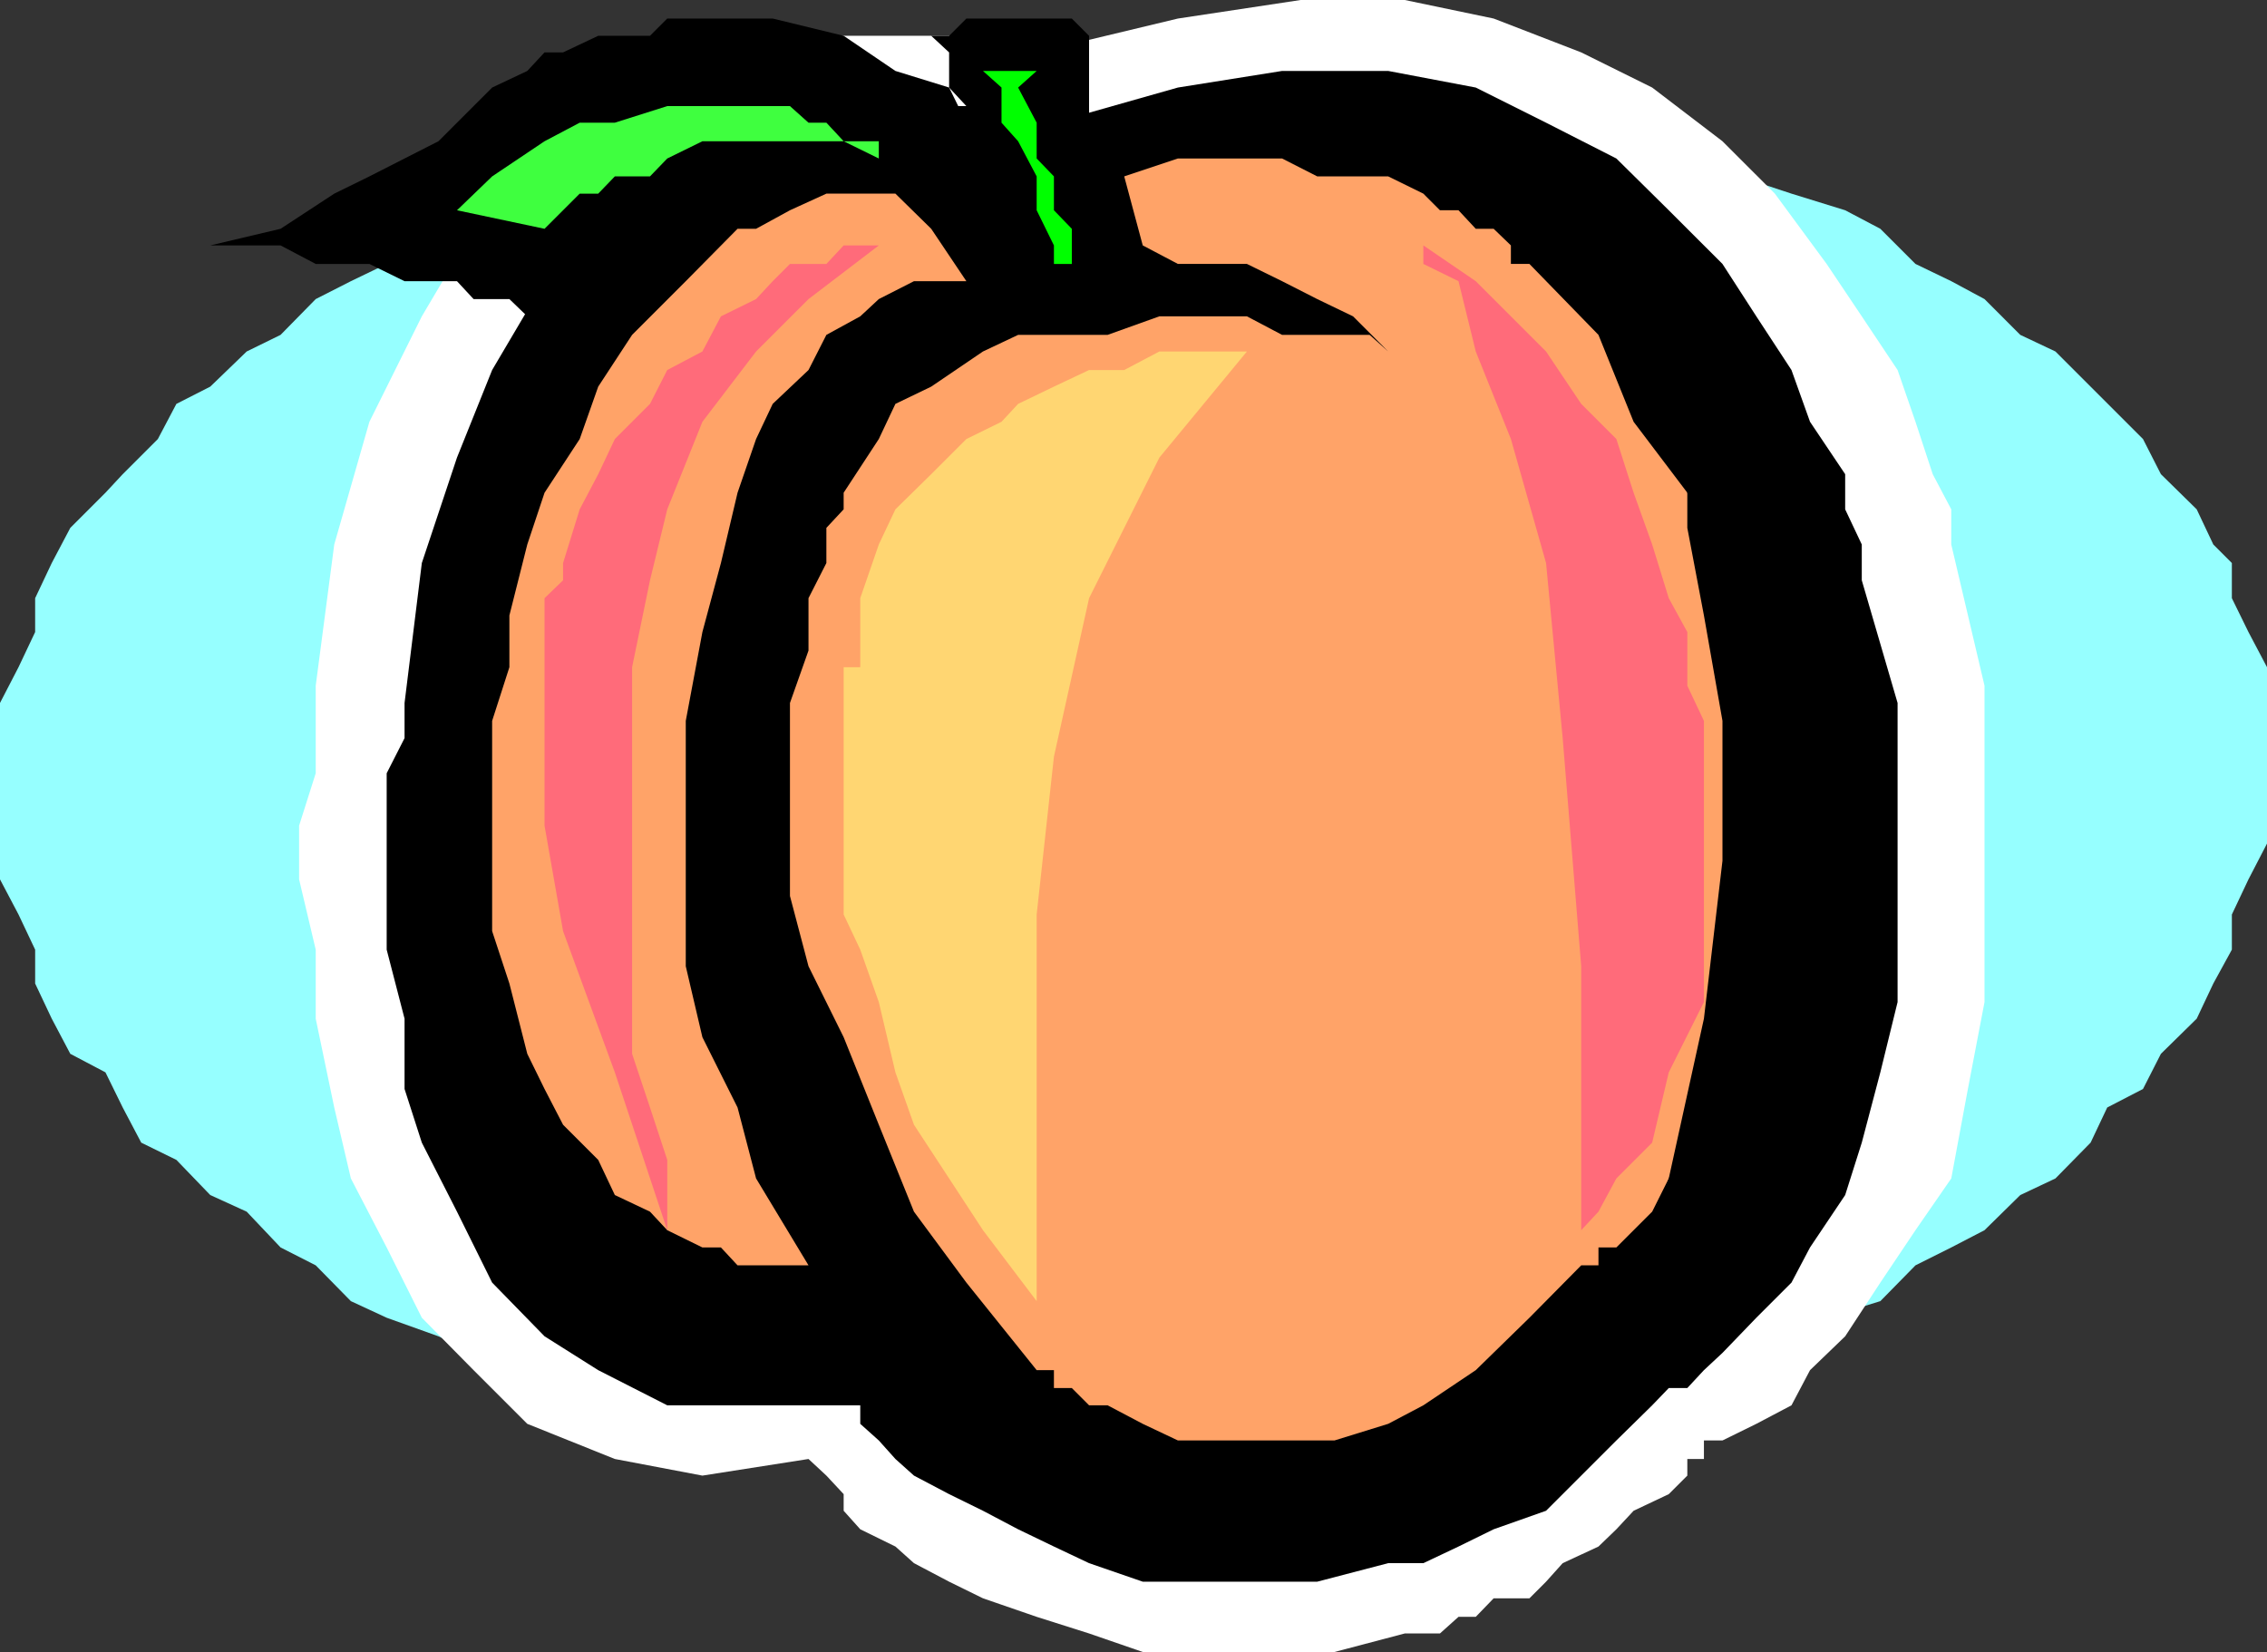
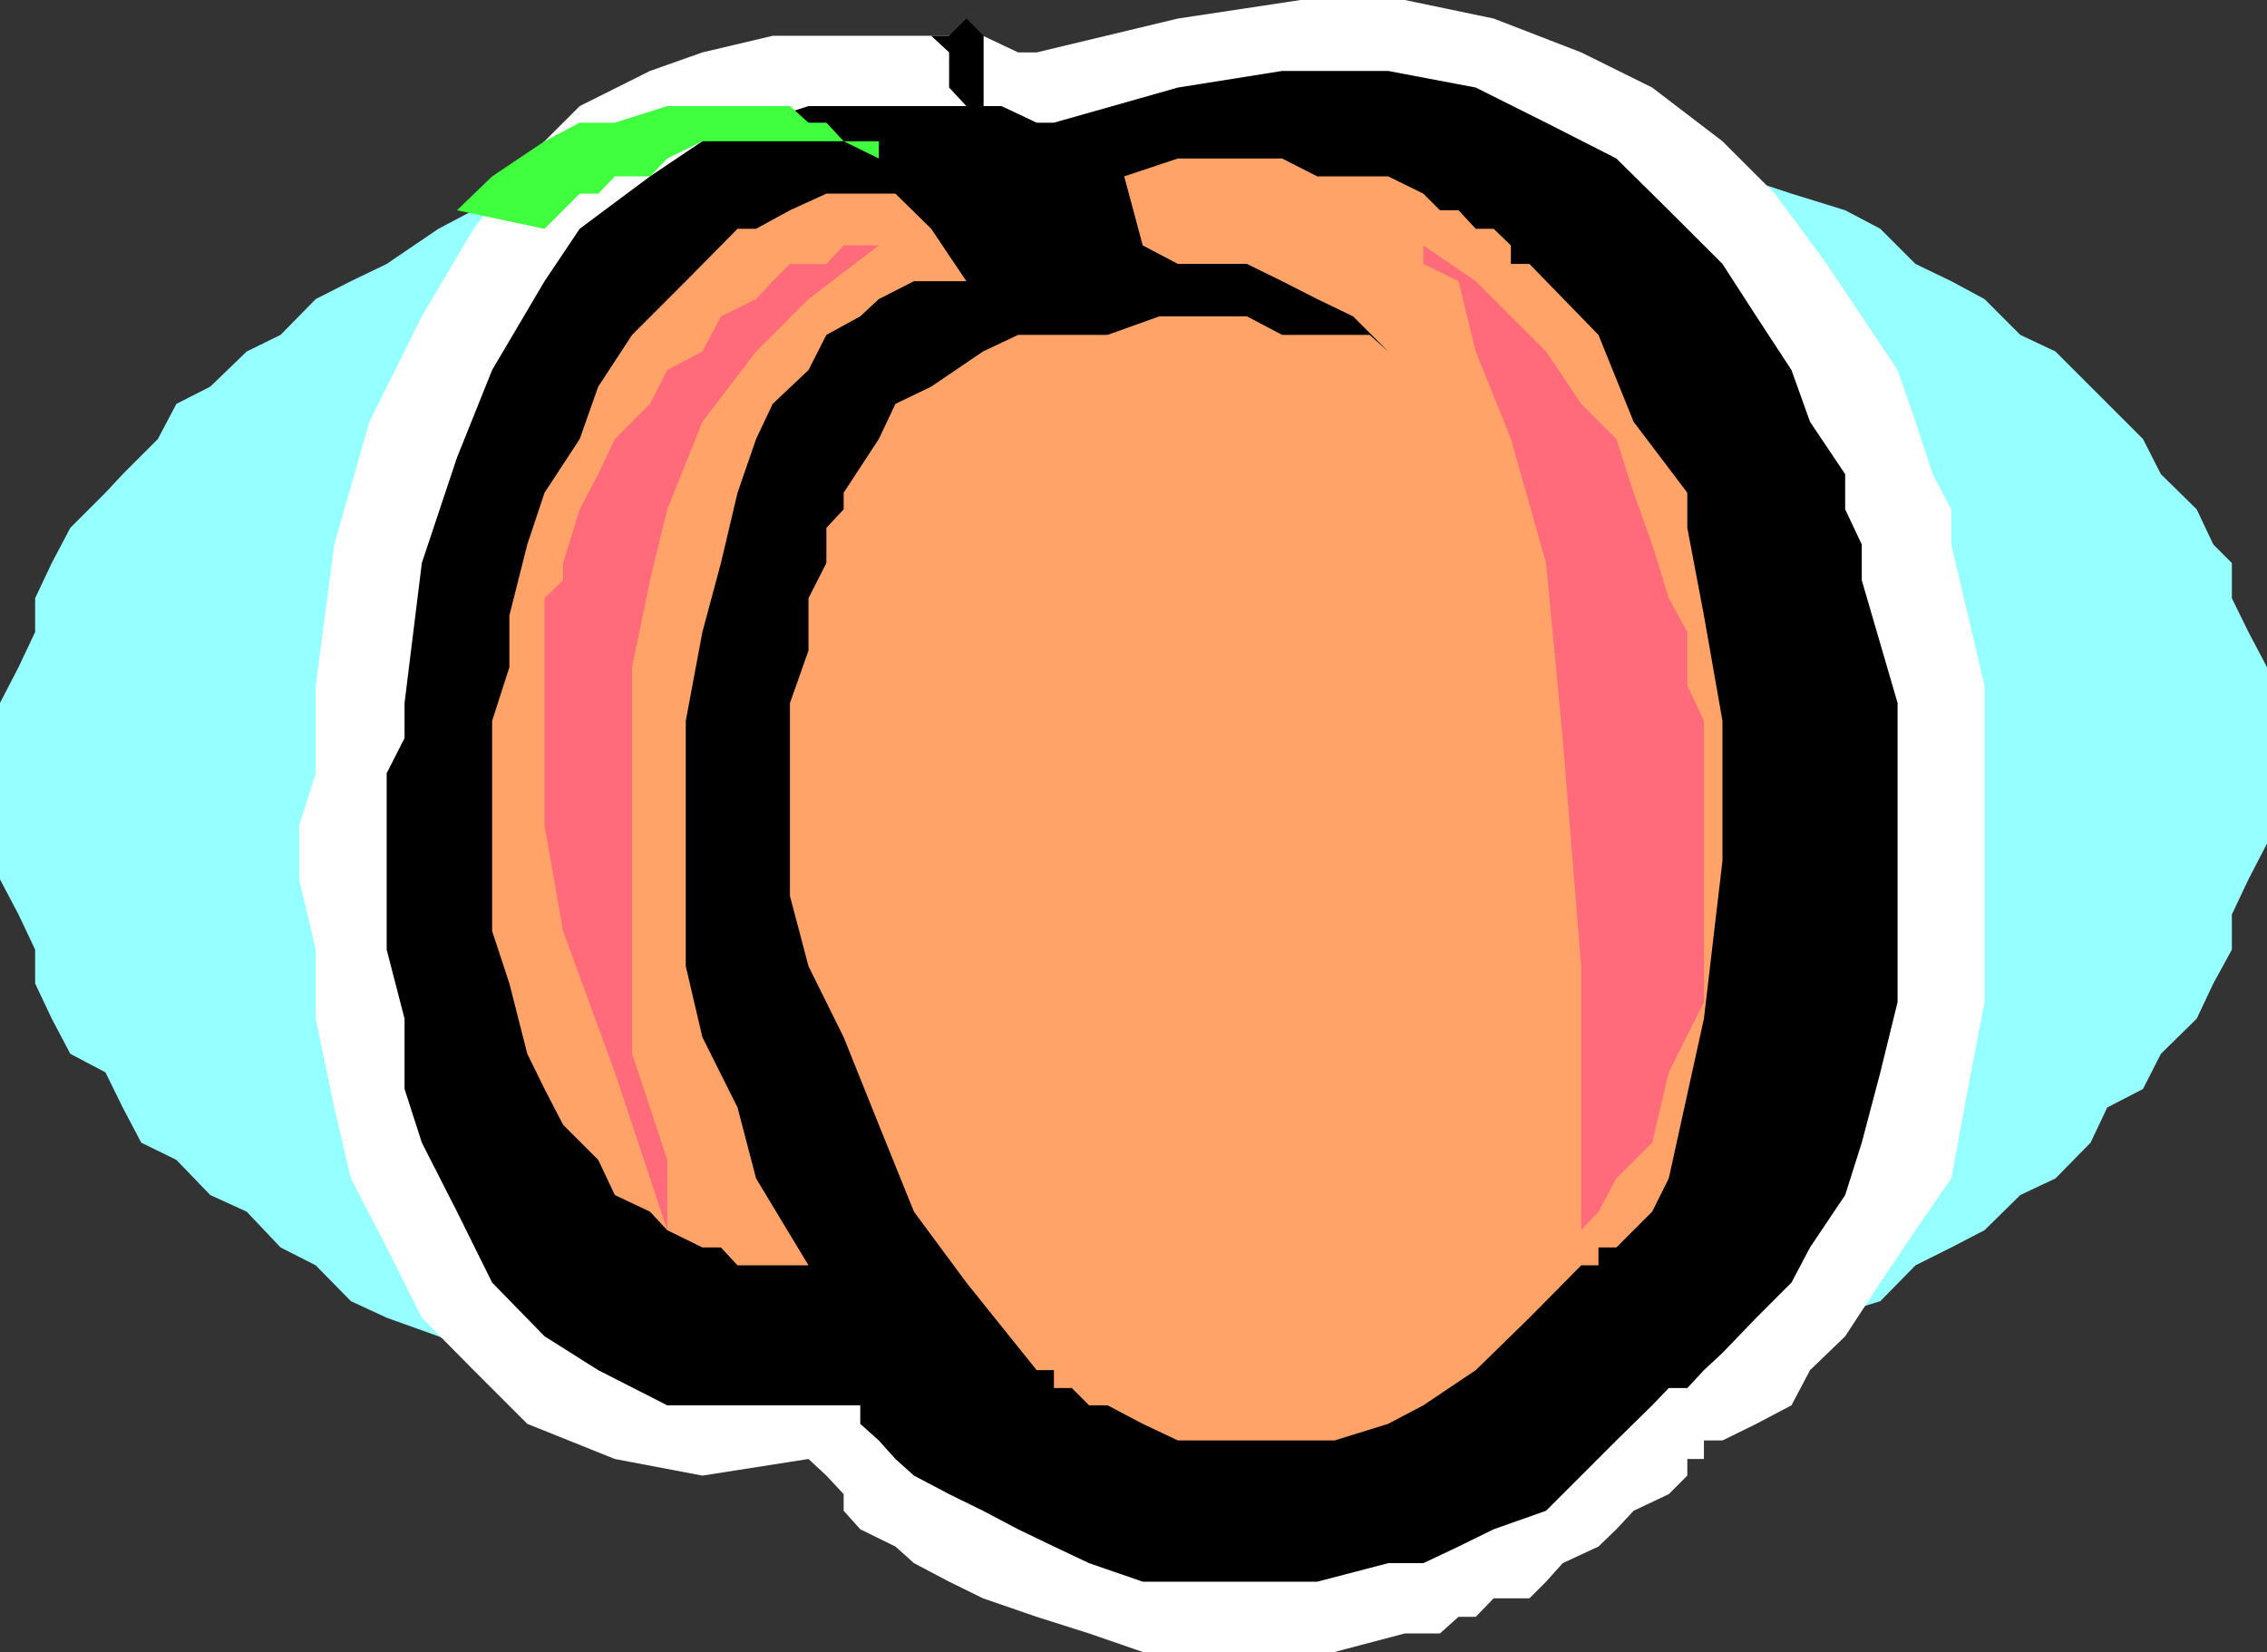
<svg xmlns="http://www.w3.org/2000/svg" width="354.699" height="258.5">
  <rect width="100%" height="100%" fill="#333333" stroke="none" />
  <path fill="#96ffff" d="M173.297 230.902h16.3l11-2.601H217.2l8.098-2.899h8.402l8.2-2.601 8.199-2.899 8.402-2.703 5.5-2.797 8.098-2.703 8.199-2.597 5.5-2.903 8.402-2.597 5.5-5.602 5.598-2.8 5.203-2.7 5.598-5.5 5.5-2.598 5.5-5.601 2.601-5.5 5.598-2.899 2.8-5.5 5.602-5.5 2.598-5.5 2.902-5.3v-5.5l2.598-5.5L354.7 132v-27.598l-2.902-5.5-2.598-5.3v-5.5l-2.902-2.903-2.598-5.5-5.601-5.5-2.801-5.5L321.597 55l-5.5-2.598-5.597-5.601L305.297 44l-5.598-2.7-5.5-5.5-5.5-2.898-8.402-2.601-8.2-2.7-5.5-2.8-8.097-2.7-8.402-2.902h-8.2l-8.199-2.597h-8.402l-8.098-2.903h-8.402l-8.2-2.597h-35.699l-11.101 2.597h-8.098l-8.199 2.903h-8.203l-8.399 2.597h-8.101l-8.399 2.903L96.2 24.8l-5.5 2.8-8.199 2.7-8.402 2.601-5.5 2.899-8.098 5.5-5.603 2.7-5.5 2.8-5.5 5.602-5.3 2.598-5.7 5.5-5.3 2.7-2.899 5.5-5.5 5.5-2.699 2.902-5.5 5.5-2.902 5.5-2.598 5.5v5.3l-2.602 5.5L0 110v27.602l2.898 5.5 2.602 5.5v5.3l2.598 5.5 2.902 5.5 5.5 2.899 2.7 5.5 2.898 5.5 5.5 2.699 5.3 5.5 5.7 2.602 5.3 5.597 5.5 2.801 5.5 5.602 5.602 2.597 8.098 2.903 5.5 2.597 8.402 2.703 5.598 2.797 8.101 2.703 8.2 2.899 8.398 2.601h8.101l8.399 2.899h16.402l8.098 2.601h19.5" />
  <path fill="#fff" d="M162.2 8.2h-2.903l-5.5-2.598h-32.899l-11 2.597-8.199 2.903-11 5.5L82.5 24.8l-8.402 11L66 49.5 57.797 66l-5.5 19.2-2.899 22.1V121l-2.601 8.2v8.402l2.601 11v10.8l2.899 13.899 2.601 11.101L60.5 195.2l5.5 11 8.098 8.203 8.402 8.399 13.7 5.5 13.698 2.601 16.602-2.601 2.797 2.601 2.703 2.899v2.601l2.598 2.899 5.5 2.699 2.902 2.602 5.5 2.898 5.297 2.602 8.402 2.898 8.2 2.602 8.398 2.898h30l11-2.898h5.5l2.902-2.602h2.7l2.8-2.898h5.598l2.601-2.602 2.602-2.898 5.598-2.602 2.8-2.7 2.7-2.898 5.5-2.601 2.902-2.899v-2.601h2.598v-2.899h2.902l5.297-2.601 5.5-2.899 2.902-5.5 5.5-5.3 5.5-8.403 5.5-8.199 5.598-8.098 2.601-14 2.602-13.601v-49.5L305.297 85.2v-5.5l-2.899-5.5L299.7 66l-2.8-8.098-5.602-8.402-5.5-8.2-8.098-11-8.199-8.198-11-8.403-11.102-5.5L233.7 2.902 219.797 0H203.5l-19.203 2.902L162.199 8.2" />
-   <path d="m159.297 32.902-2.598-5.3V24.8l-5.5-5.602-2.699-5.5-8.402-2.597-8.098-5.5-11.102-2.7h-16.5l-2.699 2.7h-8.101l-5.5 2.597h-2.899L82.5 11.102 77 13.699l-8.402 8.403-5.301 2.699-5.5 2.8-5.5 2.7-8.399 5.5-11 2.601h11l5.5 2.899h8.399l5.5 2.699H71.5l2.598 2.8h5.601l2.801 2.7h13.7l5.5-2.7h11.097l5.5-2.8h8.203l5.5-2.7h5.5l8.2-2.898 5.5-2.601h2.597l5.5-2.899" />
  <path d="M164.898 19.2H162.2l-5.5-2.598h-30.2l-8.203 2.597-8.399 2.903-8.199 5.5-11 8.199L85.2 44 77 57.902l-5.5 13.7-5.5 16.5L63.297 110v5.5L60.5 121v27.602l2.797 10.8v11L66 178.801l5.5 10.8L77 200.7l8.2 8.403 8.398 5.3 10.8 5.5h30.2v2.899l2.902 2.601 2.598 2.899 2.902 2.601 5.5 2.899 5.297 2.601 5.5 2.899 5.601 2.699 5.5 2.602 8.399 2.898h27.3l11.102-2.898h5.5l5.5-2.602 5.5-2.7 8.2-2.898 11-11 5.601-5.5 2.598-2.703H264l2.598-2.797 2.902-2.703 5.297-5.5 5.5-5.5 2.902-5.5 5.5-8.199 2.598-8.2 2.902-11 2.7-11V110l-5.602-19.2v-5.6l-2.598-5.5v-5.5l-5.5-8.2-2.902-8.098-5.5-8.402-5.297-8.2-8.402-8.398-8.2-8.101-11-5.602-11-5.5-13.699-2.597h-16.601l-16.301 2.597-19.399 5.5" />
  <path fill="#ffa368" d="M151.2 44H143l-5.5 2.8-2.902 2.7-5.301 2.902-2.797 5.5-5.602 5.297-2.601 5.5-2.899 8.403-2.601 11-2.899 10.8-2.601 13.899v38.398l2.601 11.102 5.5 11 2.899 11.101L126.5 198h-11.102l-2.601-2.8h-2.899l-5.5-2.7-2.699-2.898L96.2 187l-2.601-5.5-5.5-5.5-2.899-5.598-2.699-5.5-2.8-11L77 145.7v-32.898l2.7-8.399v-8.101L82.5 85.2l2.7-8.097 5.5-8.403 2.898-8.199 5.3-8.098L107.297 44l8.101-8.2h2.899l5.3-2.898 5.7-2.601h10.8l5.602 5.5L151.2 44" />
  <path fill="#ffa368" d="m217.2 55-2.903-2.598h-13.7l-5.5-2.902h-13.699l-8.101 2.902h-14l-5.5 2.598-8.098 5.5-5.601 2.7-2.598 5.5-5.5 8.402v2.597l-2.703 2.903v5.5l-2.797 5.5v8.199L123.598 110v30.2l2.902 11 5.5 11.1 5.5 13.7 5.5 13.602 8.2 11.097 11 13.703h2.698v2.797h2.801l2.7 2.703h2.898l5.5 2.899 5.5 2.601h24.5l8.402-2.601 5.5-2.899 8.2-5.5 8.398-8.203 8.101-8.199h2.7v-2.8h2.8l2.7-2.7 2.902-2.898 2.598-5.2 2.902-5.601 2.598-2.801v-5.598l2.902-5.5v-5.5l2.598-8.203v-8.097L274.797 132l-2.7-8.398V112.8l-2.597-11-2.902-13.7-2.598-11-8.402-11.1-5.5-13.598-10.801-11.101h-2.899v-2.899l-2.699-2.601h-2.8l-2.7-2.899h-2.902l-2.598-2.601-5.5-2.7h-11.101l-5.5-2.8h-16.301l-8.399 2.8 2.899 10.801 5.5 2.899h10.8l5.5 2.699 5.5 2.8 5.602 2.7 5.5 5.5" />
-   <path d="M159.297 35.8v-2.898l-2.598-5.3-2.902-5.5-2.598-5.5-2.699-2.903V8.2l-2.8-2.597h2.8l2.7-2.7h16.5l2.698 2.7v22L167.7 41.3l-8.402-5.5" />
-   <path fill="#0f0" d="M162.2 11.102h-8.403l2.902 2.597v5.5l2.598 2.903 2.902 5.5v5.3l2.7 5.5v2.899h2.8v-5.5l-2.8-2.899v-5.3l-2.7-2.801v-5.602l-2.902-5.5 2.902-2.597" />
+   <path d="M159.297 35.8v-2.898l-2.598-5.3-2.902-5.5-2.598-5.5-2.699-2.903V8.2l-2.8-2.597h2.8l2.7-2.7l2.698 2.7v22L167.7 41.3l-8.402-5.5" />
  <path fill="#ff6b7a" d="M137.5 38.402H132l-2.703 2.899h-5.7L120.899 44l-2.601 2.8-5.5 2.7-2.899 5.5-5.5 2.902L101.7 63.2l-5.5 5.5-2.601 5.5-2.899 5.5-2.601 8.403V90.8L85.2 93.6v35.6l2.899 16.5 8.101 22.102 8.2 24.699v-11l-2.7-8.2-2.8-8.398v-60.5l2.8-13.601 2.7-11.102 5.5-13.699 8.398-11 8.203-8.2 11-8.398" />
-   <path fill="#ffd672" d="M195.098 55h-13.7l-5.5 2.902h-5.5l-5.5 2.598-5.601 2.7-2.598 2.8-5.5 2.7-5.5 5.5-5.601 5.5-2.598 5.5-2.902 8.402v10.8H132v38.7l2.598 5.5 2.902 8.199 2.598 11L143 176l5.5 8.402 5.297 8.098 8.402 11.102v-60.5l2.7-24.7 5.5-24.8 11-22L195.097 55" />
  <path fill="#3fff3f" d="m71.5 32.902 13.7 2.899 5.5-5.5h2.898l2.601-2.7h5.5l2.7-2.8 5.5-2.7H132l5.5 2.7v-2.7H132l-2.703-2.902H126.5l-2.902-2.597h-19.2L96.2 19.199h-5.5l-5.5 2.903-8.199 5.5-5.5 5.3" />
  <path fill="#ff6b7a" d="M247.398 195.2v-2.7l2.7-2.898 2.8-5.2 5.602-5.601 2.598-11 5.5-11v-44L264 107.3v-8.399l-2.902-5.3-2.598-8.403-2.902-8.097-2.7-8.403-5.5-5.5-5.5-8.199-11-11-8.199-5.598V41.3L228.2 44l2.7 11 5.5 13.7 5.5 19.402 2.6 27.398 2.898 35.7v44" />
  <path d="M261.098 68.7 264 71.601v11l2.598 13.699 2.902 16.5v21.898l-2.902 24.703-5.5 25-8.2 27.297h2.7v-2.597l2.902-2.903 2.598-5.5L264 192.5l5.5-8.098 2.598-8.402 2.699-11.098 2.902-11 2.598-10.8V121l-2.598-13.7-2.902-13.698-5.297-11-8.402-13.903" />
</svg>